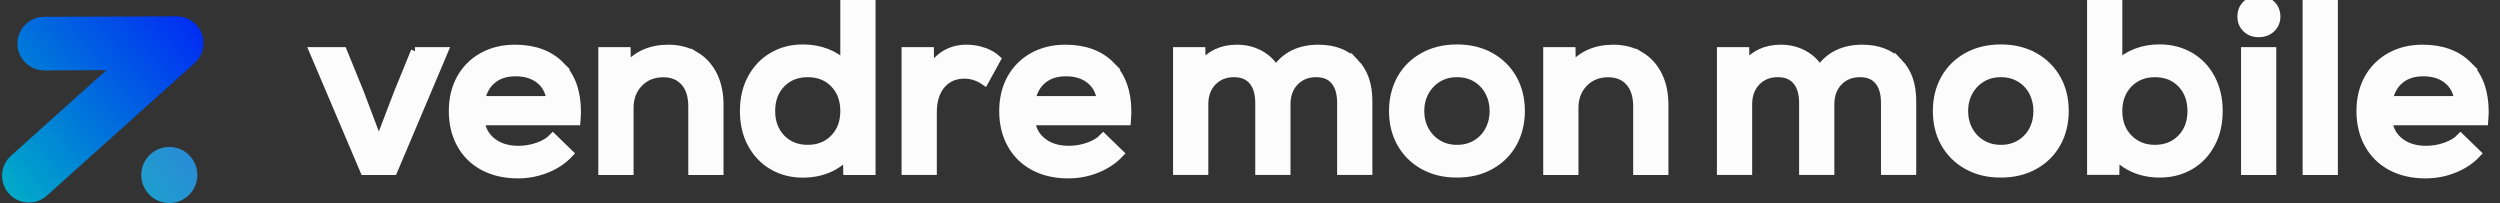
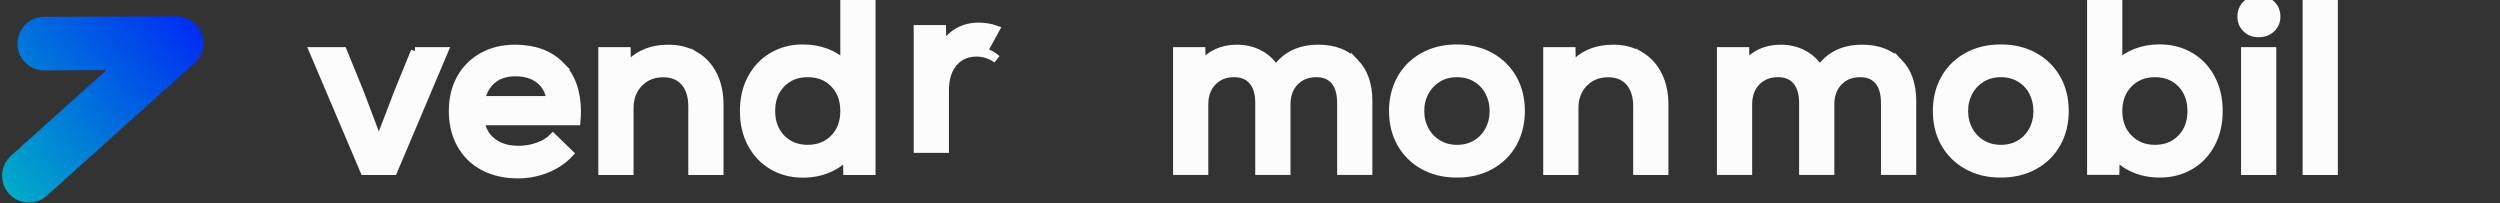
<svg xmlns="http://www.w3.org/2000/svg" width="309.32" height="25.15" enable-background="new 0 0 309.32 25.15" version="1.1" xml:space="preserve">
  <rect width="100%" height="100%" fill="#333333" stroke="none" />
  <style type="text/css">.st0{fill:#091DD3;}
	.st1{fill:url(#SVGID_1_);}
	.st2{fill:#E4E6F4;}
	.st3{fill:#D6D6D6;}
	.st4{fill:url(#SVGID_2_);}
	.st5{fill:url(#SVGID_3_);}
	.st6{fill:none;stroke:#D6D6D6;stroke-width:0.25;stroke-miterlimit:10;}
	.st7{fill:#6CBA8D;}
	.st8{fill:#FFFFFF;}
	.st9{fill:url(#SVGID_4_);}
	.st10{fill:url(#SVGID_5_);}
	.st11{fill:url(#SVGID_6_);}
	.st12{fill:url(#SVGID_7_);}
	.st13{fill:url(#SVGID_8_);}
	.st14{fill:url(#SVGID_9_);}
	.st15{fill:url(#SVGID_10_);}
	.st16{fill:url(#SVGID_11_);}
	.st17{fill:url(#SVGID_12_);}
	.st18{fill:url(#SVGID_13_);}
	.st19{fill:url(#SVGID_14_);}
	.st20{fill:url(#SVGID_15_);}
	.st21{fill:url(#SVGID_16_);}
	.st22{fill:url(#SVGID_17_);}
	.st23{fill:url(#SVGID_18_);}
	.st24{fill:url(#SVGID_19_);}
	.st25{fill:url(#SVGID_20_);}
	.st26{fill:url(#SVGID_21_);}
	.st27{fill:url(#SVGID_22_);}
	.st28{fill:url(#SVGID_23_);}
	.st29{fill:url(#SVGID_24_);}
	.st30{fill:url(#SVGID_25_);}
	.st31{fill:url(#SVGID_26_);}
	.st32{fill:url(#SVGID_27_);}
	.st33{fill:url(#SVGID_28_);}
	.st34{fill:url(#SVGID_29_);}
	.st35{fill:url(#SVGID_30_);}
	.st36{fill:url(#SVGID_31_);}
	.st37{fill:url(#SVGID_32_);}
	.st38{fill:url(#SVGID_33_);}
	.st39{fill:url(#SVGID_34_);}
	.st40{fill:url(#SVGID_35_);}
	.st41{fill:url(#SVGID_36_);}
	.st42{fill:url(#SVGID_37_);}
	.st43{fill:url(#SVGID_38_);}
	.st44{fill:url(#SVGID_39_);}
	.st45{fill:url(#SVGID_40_);}
	.st46{fill:url(#SVGID_41_);}
	.st47{fill:url(#SVGID_42_);}
	.st48{fill:url(#SVGID_43_);}
	.st49{fill:url(#SVGID_44_);}
	.st50{fill:url(#SVGID_45_);}
	.st51{fill:url(#SVGID_46_);}
	.st52{fill:url(#SVGID_47_);}
	.st53{fill:url(#SVGID_48_);}
	.st54{fill:url(#SVGID_49_);}
	.st55{fill:url(#SVGID_50_);}
	.st56{fill:url(#SVGID_51_);}
	.st57{fill:url(#SVGID_52_);}
	.st58{fill:url(#SVGID_53_);}
	.st59{fill:url(#SVGID_54_);}
	.st60{fill:url(#SVGID_55_);}
	.st61{fill:url(#SVGID_56_);}
	.st62{fill:url(#SVGID_57_);}
	.st63{fill:url(#SVGID_58_);}
	.st64{fill:url(#SVGID_59_);}
	.st65{fill:url(#SVGID_60_);}
	.st66{fill:url(#SVGID_61_);}
	.st67{fill:url(#SVGID_62_);}
	.st68{fill:url(#SVGID_63_);}
	.st69{fill:url(#SVGID_64_);}
	.st70{fill:url(#SVGID_65_);}
	.st71{fill:url(#SVGID_66_);}
	.st72{fill:url(#SVGID_67_);}
	.st73{fill:url(#SVGID_68_);}
	.st74{fill:url(#SVGID_69_);}
	.st75{fill:#3213A0;}
	.st76{fill:url(#SVGID_70_);}
	.st77{fill:url(#SVGID_71_);}
	.st78{fill:url(#SVGID_72_);}
	.st79{fill:url(#SVGID_73_);}
	.st80{fill:#39D1BB;}
	.st81{fill:url(#SVGID_74_);}
	.st82{fill:url(#SVGID_75_);stroke:#FFFFFF;stroke-width:2;stroke-linecap:round;stroke-linejoin:round;stroke-miterlimit:10;}
	.st83{fill:url(#SVGID_76_);}
	.st84{fill:url(#SVGID_77_);}
	.st85{fill:url(#SVGID_78_);}
	.st86{fill:url(#SVGID_79_);}
	.st87{fill:url(#SVGID_80_);}
	.st88{fill:url(#SVGID_81_);}
	.st89{fill:url(#SVGID_82_);}
	.st90{fill:url(#SVGID_83_);}
	.st91{fill:url(#SVGID_84_);}
	.st92{fill:url(#SVGID_85_);}
	.st93{fill:url(#SVGID_86_);}
	.st94{fill:url(#SVGID_87_);}
	.st95{fill:url(#SVGID_88_);}
	.st96{fill:url(#SVGID_89_);}
	.st97{fill:url(#SVGID_90_);}
	.st98{fill:url(#SVGID_91_);}
	.st99{fill:url(#SVGID_92_);}
	.st100{fill:url(#SVGID_93_);}
	.st101{fill:url(#SVGID_94_);}
	.st102{fill:url(#SVGID_95_);}
	.st103{fill:url(#SVGID_96_);}
	.st104{fill:url(#SVGID_97_);}
	.st105{fill:url(#SVGID_98_);}
	.st106{fill:url(#SVGID_99_);}
	.st107{fill:url(#SVGID_100_);}
	.st108{fill:url(#SVGID_101_);}
	.st109{fill:url(#SVGID_102_);}
	.st110{fill:url(#SVGID_103_);}
	.st111{fill:url(#SVGID_104_);}
	.st112{fill:url(#SVGID_105_);}
	.st113{fill:url(#SVGID_106_);}
	.st114{fill:url(#SVGID_107_);}
	.st115{fill:url(#SVGID_108_);}
	.st116{fill:url(#SVGID_109_);}
	.st117{fill:url(#SVGID_110_);}
	.st118{fill:url(#SVGID_111_);}
	.st119{fill:url(#SVGID_112_);}
	.st120{fill:url(#SVGID_113_);}
	.st121{fill:url(#SVGID_114_);}
	.st122{fill:url(#SVGID_115_);}
	.st123{fill:url(#SVGID_116_);}
	.st124{fill:url(#SVGID_117_);}
	.st125{fill:url(#SVGID_118_);}
	.st126{fill:url(#SVGID_119_);}
	.st127{fill:url(#SVGID_120_);}
	.st128{fill:url(#SVGID_121_);}
	.st129{fill:url(#SVGID_122_);}
	.st130{fill:url(#SVGID_123_);}
	.st131{fill:url(#SVGID_124_);}
	.st132{fill:url(#SVGID_125_);}
	.st133{fill:#FF0080;}
	.st134{fill:url(#SVGID_126_);}
	.st135{fill:url(#SVGID_127_);}
	.st136{fill:url(#SVGID_128_);}
	.st137{fill:url(#SVGID_129_);}
	.st138{fill:#1600EA;}
	.st139{fill:url(#SVGID_130_);}
	.st140{fill:url(#SVGID_131_);}
	.st141{fill:url(#SVGID_132_);}
	.st142{fill:url(#SVGID_133_);}
	.st143{fill:url(#SVGID_134_);}
	.st144{fill:url(#SVGID_135_);}
	.st145{fill:url(#SVGID_136_);}
	.st146{fill:url(#SVGID_137_);}
	.st147{fill:url(#SVGID_138_);}
	.st148{fill:#A5A8AD;}
	.st149{fill:url(#SVGID_139_);}
	.st150{fill:url(#SVGID_140_);}
	.st151{fill:url(#SVGID_141_);}
	.st152{fill:url(#SVGID_142_);}
	.st153{fill:url(#SVGID_143_);}
	.st154{fill:url(#SVGID_144_);}
	.st155{fill:url(#SVGID_145_);}
	.st156{fill:url(#SVGID_146_);}
	.st157{fill:#192266;}
	.st158{fill:#393E5B;}
	.st159{fill:url(#SVGID_147_);}
	.st160{fill:url(#SVGID_148_);}
	.st161{fill:url(#SVGID_149_);}
	.st162{fill:url(#SVGID_150_);}
	.st163{fill:url(#SVGID_151_);}
	.st164{fill:url(#SVGID_152_);}
	.st165{fill:url(#SVGID_153_);}
	.st166{fill:url(#SVGID_154_);}
	.st167{fill:url(#SVGID_155_);}
	.st168{fill:url(#SVGID_156_);}
	.st169{fill:url(#SVGID_157_);}
	.st170{fill:url(#SVGID_158_);}
	.st171{fill:url(#SVGID_159_);}
	.st172{fill:url(#SVGID_160_);}
	.st173{fill:url(#SVGID_161_);}
	.st174{fill:url(#SVGID_162_);}
	.st175{fill:url(#SVGID_163_);}
	.st176{fill:url(#SVGID_164_);}
	.st177{fill:url(#SVGID_165_);}
	.st178{fill:url(#SVGID_166_);}
	.st179{fill:url(#SVGID_167_);}
	.st180{fill:url(#SVGID_168_);}
	.st181{fill:url(#SVGID_169_);}
	.st182{fill:url(#SVGID_170_);}
	.st183{fill:url(#SVGID_171_);}
	.st184{fill:url(#SVGID_172_);}
	.st185{fill:url(#SVGID_173_);}
	.st186{fill:url(#SVGID_174_);}
	.st187{fill:url(#SVGID_175_);}
	.st188{fill:url(#SVGID_176_);}
	.st189{fill:url(#SVGID_177_);}
	.st190{fill:url(#SVGID_178_);}
	.st191{fill:url(#SVGID_179_);}
	.st192{fill:url(#SVGID_180_);}
	.st193{fill:url(#SVGID_181_);}
	.st194{fill:url(#SVGID_182_);}
	.st195{fill:url(#SVGID_183_);}
	.st196{fill:url(#SVGID_184_);}
	.st197{fill:url(#SVGID_185_);}
	.st198{fill:url(#SVGID_186_);}
	.st199{clip-path:url(#SVGID_188_);}
	.st200{clip-path:url(#SVGID_190_);fill:#F8FAFD;}
	.st201{clip-path:url(#SVGID_192_);}
	.st202{clip-path:url(#SVGID_194_);fill:#F8FAFD;}
	.st203{clip-path:url(#SVGID_196_);}
	.st204{fill-rule:evenodd;clip-rule:evenodd;}
	.st205{fill:none;stroke:#000000;stroke-width:2.5;stroke-miterlimit:10;}
	.st206{clip-path:url(#SVGID_204_);}
	.st207{stroke:#000000;stroke-width:0.75;stroke-miterlimit:10;}
	.st208{clip-path:url(#SVGID_206_);}
	.st209{clip-path:url(#SVGID_208_);}
	.st210{clip-path:url(#SVGID_210_);}
	.st211{clip-path:url(#SVGID_212_);}</style>
  <g class="layer">
    <title>Layer 1</title>
    <g id="svg_1">
      <g id="svg_2">
        <g id="svg_3">
          <linearGradient gradientUnits="userSpaceOnUse" id="SVGID_1_" x1="-10.07" x2="59.17" y1="25.58" y2="-31.39">
            <stop offset="0" stop-color="#00D2BB" />
            <stop offset="0.55" stop-color="#000BFF" />
            <stop offset="1" stop-color="#A350FF" />
          </linearGradient>
          <path class="st1" d="m1.11,23.96c-1.23,-1.36 -1.11,-3.46 0.25,-4.69l11.8,-10.59l-7.67,0.03c-1.84,0.01 -3.33,-1.47 -3.33,-3.3c-0.01,-1.83 1.47,-3.33 3.3,-3.33l16.39,-0.06c1.38,0 2.61,0.84 3.11,2.13c0.49,1.29 0.14,2.74 -0.88,3.66l-18.29,16.4c-1.36,1.23 -3.46,1.11 -4.68,-0.25z" id="svg_4" />
          <linearGradient gradientUnits="userSpaceOnUse" id="SVGID_2_" x1="2.27" x2="71.51" y1="37.02" y2="-19.96">
            <stop offset="0" stop-color="#00D2BB" />
            <stop offset="0.55" stop-color="#4855EA" />
            <stop offset="1" stop-color="#A350FF" />
          </linearGradient>
-           <circle class="st4" cx="20.95" cy="21.65" id="svg_5" r="3.47" />
        </g>
      </g>
      <g id="svg_6">
        <g id="svg_7">
          <path d="m51.34,6.33l3.6,0l-6.27,14.82l-3.6,0l-6.3,-14.82l3.66,0l2.07,5.07l2.37,6.27l2.4,-6.27l2.07,-5.07z" fill="#fcfcfc" id="svg_8" stroke="#fcfcfc" />
          <path d="m69.34,8.1c1.36,1.38 2.04,3.29 2.04,5.73c0,0.26 -0.02,0.65 -0.06,1.17l-11.85,0c0.14,1.08 0.63,1.94 1.47,2.58c0.84,0.64 1.91,0.96 3.21,0.96c0.84,0 1.65,-0.14 2.43,-0.42s1.39,-0.65 1.83,-1.11l2.04,1.98c-0.74,0.8 -1.67,1.43 -2.8,1.89c-1.13,0.46 -2.32,0.69 -3.58,0.69c-1.62,0 -3.04,-0.33 -4.25,-0.97c-1.21,-0.65 -2.14,-1.56 -2.8,-2.75c-0.66,-1.18 -0.99,-2.55 -0.99,-4.11c0,-1.52 0.32,-2.86 0.96,-4.02c0.64,-1.16 1.54,-2.06 2.7,-2.71s2.5,-0.98 4.02,-0.98c2.39,0 4.27,0.69 5.63,2.07zm-8.4,1.74c-0.74,0.6 -1.22,1.45 -1.44,2.55l8.61,0c-0.12,-1.06 -0.56,-1.9 -1.33,-2.52c-0.78,-0.62 -1.77,-0.93 -2.99,-0.93c-1.16,0 -2.11,0.3 -2.85,0.9z" fill="#fcfcfc" id="svg_9" stroke="#fcfcfc" />
          <path d="m86.02,6.88c0.96,0.57 1.7,1.38 2.22,2.42s0.78,2.26 0.78,3.66l0,8.19l-3.36,0l0,-7.98c0,-1.3 -0.32,-2.31 -0.96,-3.03c-0.64,-0.72 -1.52,-1.08 -2.64,-1.08c-1.22,0 -2.22,0.41 -3,1.21c-0.78,0.81 -1.17,1.83 -1.17,3.08l0,7.8l-3.36,0l0,-14.82l3,0l0.03,1.95c1.26,-1.5 2.97,-2.25 5.13,-2.25c1.26,0 2.37,0.28 3.33,0.85z" fill="#fcfcfc" id="svg_10" stroke="#fcfcfc" />
          <path d="m107.83,0.15l0,21l-3,0l-0.03,-1.98c-0.58,0.72 -1.35,1.29 -2.29,1.69c-0.95,0.41 -2.01,0.62 -3.16,0.62c-1.4,0 -2.65,-0.32 -3.75,-0.96c-1.1,-0.64 -1.96,-1.54 -2.6,-2.71s-0.95,-2.52 -0.95,-4.07c0,-1.54 0.31,-2.89 0.95,-4.06s1.49,-2.08 2.6,-2.71c1.09,-0.65 2.34,-0.97 3.74,-0.97c1.06,0 2.03,0.17 2.91,0.51c0.88,0.34 1.62,0.81 2.22,1.41l0,-7.77l3.36,0zm-4.62,16.96c0.84,-0.87 1.26,-1.99 1.26,-3.38c0,-1.38 -0.42,-2.5 -1.26,-3.38c-0.84,-0.87 -1.93,-1.3 -3.27,-1.3s-2.43,0.44 -3.27,1.3c-0.84,0.87 -1.26,2 -1.26,3.38c0,1.38 0.42,2.51 1.26,3.38c0.84,0.87 1.93,1.31 3.27,1.31s2.43,-0.44 3.27,-1.31z" fill="#fcfcfc" id="svg_11" stroke="#fcfcfc" />
-           <path d="m121.67,6.37c0.67,0.23 1.22,0.54 1.66,0.94l-1.5,2.73c-0.8,-0.54 -1.63,-0.81 -2.49,-0.81c-1.2,0 -2.15,0.42 -2.87,1.26c-0.71,0.84 -1.06,1.98 -1.06,3.42l0,7.23l-3.36,0l0,-14.81l3,0l0.03,2.28c0.58,-0.88 1.24,-1.53 1.98,-1.95c0.74,-0.42 1.58,-0.63 2.52,-0.63c0.73,0 1.42,0.11 2.09,0.34z" fill="#fcfcfc" id="svg_12" stroke="#fcfcfc" />
-           <path d="m137.44,8.1c1.36,1.38 2.04,3.29 2.04,5.73c0,0.26 -0.02,0.65 -0.06,1.17l-11.85,0c0.14,1.08 0.63,1.94 1.47,2.58c0.84,0.64 1.91,0.96 3.21,0.96c0.84,0 1.65,-0.14 2.43,-0.42c0.78,-0.28 1.39,-0.65 1.83,-1.11l2.04,1.98c-0.74,0.8 -1.68,1.43 -2.8,1.89c-1.13,0.46 -2.33,0.69 -3.59,0.69c-1.62,0 -3.04,-0.33 -4.24,-0.97c-1.21,-0.65 -2.14,-1.56 -2.8,-2.75c-0.66,-1.18 -0.99,-2.55 -0.99,-4.11c0,-1.52 0.32,-2.86 0.96,-4.02s1.54,-2.06 2.7,-2.71c1.16,-0.65 2.5,-0.98 4.02,-0.98c2.39,0 4.27,0.69 5.63,2.07zm-8.4,1.74c-0.74,0.6 -1.22,1.45 -1.44,2.55l8.61,0c-0.12,-1.06 -0.57,-1.9 -1.34,-2.52s-1.77,-0.93 -2.98,-0.93c-1.16,0 -2.11,0.3 -2.85,0.9z" fill="#fcfcfc" id="svg_13" stroke="#fcfcfc" />
+           <path d="m121.67,6.37c0.67,0.23 1.22,0.54 1.66,0.94c-0.8,-0.54 -1.63,-0.81 -2.49,-0.81c-1.2,0 -2.15,0.42 -2.87,1.26c-0.71,0.84 -1.06,1.98 -1.06,3.42l0,7.23l-3.36,0l0,-14.81l3,0l0.03,2.28c0.58,-0.88 1.24,-1.53 1.98,-1.95c0.74,-0.42 1.58,-0.63 2.52,-0.63c0.73,0 1.42,0.11 2.09,0.34z" fill="#fcfcfc" id="svg_12" stroke="#fcfcfc" />
          <path d="m167.65,7.75c1.1,1.15 1.65,2.72 1.65,4.72l0,8.67l-3.36,0l0,-8.4c0,-1.18 -0.26,-2.09 -0.79,-2.73c-0.53,-0.64 -1.29,-0.96 -2.29,-0.96c-1.1,0 -1.99,0.36 -2.67,1.07s-1.02,1.64 -1.02,2.8l0,8.22l-3.36,0l0,-8.4c0,-1.18 -0.27,-2.09 -0.81,-2.73c-0.54,-0.64 -1.31,-0.96 -2.31,-0.96c-1.1,0 -1.99,0.36 -2.67,1.07s-1.02,1.64 -1.02,2.8l0,8.22l-3.36,0l0,-14.81l3,0l0.03,1.74c1.06,-1.36 2.52,-2.04 4.38,-2.04c1.04,0 1.98,0.23 2.83,0.69s1.51,1.1 1.96,1.92c1.18,-1.74 2.94,-2.61 5.28,-2.61c1.92,0 3.43,0.57 4.53,1.72z" fill="#fcfcfc" id="svg_14" stroke="#fcfcfc" />
          <path d="m176.11,20.47c-1.2,-0.67 -2.12,-1.59 -2.78,-2.76c-0.65,-1.17 -0.97,-2.5 -0.97,-3.98c0,-1.48 0.33,-2.8 0.97,-3.97c0.65,-1.17 1.58,-2.09 2.78,-2.76c1.2,-0.67 2.59,-1 4.17,-1c1.56,0 2.94,0.33 4.14,1s2.12,1.59 2.78,2.76c0.65,1.17 0.97,2.5 0.97,3.97c0,1.48 -0.33,2.81 -0.97,3.98c-0.65,1.17 -1.58,2.09 -2.78,2.76s-2.58,1 -4.14,1c-1.58,0.01 -2.97,-0.33 -4.17,-1zm6.55,-2.68c0.69,-0.42 1.22,-0.99 1.59,-1.7c0.37,-0.71 0.56,-1.5 0.56,-2.36c0,-0.86 -0.19,-1.64 -0.56,-2.35c-0.37,-0.71 -0.9,-1.28 -1.59,-1.7c-0.69,-0.42 -1.48,-0.63 -2.38,-0.63s-1.7,0.21 -2.38,0.63s-1.22,0.99 -1.61,1.7c-0.38,0.71 -0.57,1.5 -0.57,2.35c0,0.86 0.19,1.65 0.57,2.36c0.38,0.71 0.92,1.28 1.61,1.7s1.48,0.63 2.38,0.63s1.69,-0.21 2.38,-0.63z" fill="#fcfcfc" id="svg_15" stroke="#fcfcfc" />
          <path d="m202.93,6.88c0.96,0.57 1.7,1.38 2.22,2.42c0.52,1.04 0.78,2.26 0.78,3.66l0,8.19l-3.36,0l0,-7.98c0,-1.3 -0.32,-2.31 -0.96,-3.03s-1.52,-1.08 -2.64,-1.08c-1.22,0 -2.22,0.41 -3,1.21c-0.78,0.81 -1.17,1.83 -1.17,3.08l0,7.8l-3.36,0l0,-14.82l3,0l0.03,1.95c1.26,-1.5 2.97,-2.25 5.13,-2.25c1.26,0 2.37,0.28 3.33,0.85z" fill="#fcfcfc" id="svg_16" stroke="#fcfcfc" />
          <path d="m234.94,7.75c1.1,1.15 1.65,2.72 1.65,4.72l0,8.67l-3.36,0l0,-8.4c0,-1.18 -0.26,-2.09 -0.79,-2.73c-0.53,-0.64 -1.29,-0.96 -2.29,-0.96c-1.1,0 -1.99,0.36 -2.67,1.07s-1.02,1.64 -1.02,2.8l0,8.22l-3.36,0l0,-8.4c0,-1.18 -0.27,-2.09 -0.81,-2.73c-0.54,-0.64 -1.31,-0.96 -2.31,-0.96c-1.1,0 -1.99,0.36 -2.67,1.07s-1.02,1.64 -1.02,2.8l0,8.22l-3.36,0l0,-14.81l3,0l0.03,1.74c1.06,-1.36 2.52,-2.04 4.38,-2.04c1.04,0 1.98,0.23 2.83,0.69s1.51,1.1 1.96,1.92c1.18,-1.74 2.94,-2.61 5.28,-2.61c1.92,0 3.43,0.57 4.53,1.72z" fill="#fcfcfc" id="svg_17" stroke="#fcfcfc" />
          <path d="m243.4,20.47c-1.2,-0.67 -2.12,-1.59 -2.78,-2.76s-0.97,-2.5 -0.97,-3.98c0,-1.48 0.32,-2.8 0.97,-3.97s1.58,-2.09 2.78,-2.76c1.2,-0.67 2.59,-1 4.17,-1c1.56,0 2.94,0.33 4.14,1c1.2,0.67 2.12,1.59 2.78,2.76s0.97,2.5 0.97,3.97c0,1.48 -0.32,2.81 -0.97,3.98s-1.57,2.09 -2.78,2.76c-1.2,0.67 -2.58,1 -4.14,1c-1.58,0.01 -2.97,-0.33 -4.17,-1zm6.55,-2.68c0.69,-0.42 1.22,-0.99 1.59,-1.7c0.37,-0.71 0.55,-1.5 0.55,-2.36c0,-0.86 -0.19,-1.64 -0.55,-2.35c-0.37,-0.71 -0.9,-1.28 -1.59,-1.7s-1.48,-0.63 -2.38,-0.63s-1.7,0.21 -2.38,0.63c-0.69,0.42 -1.23,0.99 -1.61,1.7c-0.38,0.71 -0.57,1.5 -0.57,2.35c0,0.86 0.19,1.65 0.57,2.36c0.38,0.71 0.91,1.28 1.61,1.7c0.69,0.42 1.48,0.63 2.38,0.63s1.69,-0.21 2.38,-0.63z" fill="#fcfcfc" id="svg_18" stroke="#fcfcfc" />
          <path d="m270.97,6.96c1.1,0.64 1.96,1.54 2.59,2.71c0.63,1.17 0.95,2.53 0.95,4.06c0,1.54 -0.31,2.9 -0.95,4.07c-0.63,1.17 -1.49,2.08 -2.59,2.71c-1.1,0.64 -2.35,0.96 -3.75,0.96c-1.16,0 -2.22,-0.21 -3.17,-0.62c-0.95,-0.41 -1.71,-0.97 -2.29,-1.69l-0.03,1.98l-3,0l0,-21l3.36,0l0,7.77c0.6,-0.6 1.34,-1.07 2.22,-1.41c0.88,-0.34 1.85,-0.51 2.91,-0.51c1.4,0.01 2.65,0.33 3.75,0.97zm-1.08,10.15c0.84,-0.87 1.26,-1.99 1.26,-3.38c0,-1.38 -0.42,-2.5 -1.26,-3.38c-0.84,-0.87 -1.93,-1.3 -3.27,-1.3c-1.32,0 -2.4,0.44 -3.25,1.3c-0.85,0.87 -1.28,2 -1.28,3.38c0,1.38 0.42,2.51 1.28,3.38c0.85,0.87 1.94,1.31 3.25,1.31c1.34,0 2.43,-0.44 3.27,-1.31z" fill="#fcfcfc" id="svg_19" stroke="#fcfcfc" />
          <path d="m277.93,3.52c-0.4,-0.39 -0.6,-0.87 -0.6,-1.46c0,-0.62 0.2,-1.12 0.6,-1.51c0.4,-0.39 0.91,-0.58 1.53,-0.58c0.64,0 1.16,0.2 1.57,0.58s0.62,0.9 0.62,1.51c0,0.58 -0.21,1.07 -0.62,1.46c-0.41,0.39 -0.94,0.58 -1.57,0.58c-0.63,0.01 -1.13,-0.19 -1.53,-0.58zm-0.15,2.81l3.36,0l0,14.82l-3.36,0l0,-14.82z" fill="#fcfcfc" id="svg_20" stroke="#fcfcfc" />
          <path d="m285.4,0.15l3.36,0l0,21l-3.36,0l0,-21z" fill="#fcfcfc" id="svg_21" stroke="#fcfcfc" />
-           <path d="m305.38,8.1c1.36,1.38 2.04,3.29 2.04,5.73c0,0.26 -0.02,0.65 -0.06,1.17l-11.86,0c0.14,1.08 0.63,1.94 1.47,2.58c0.84,0.64 1.91,0.96 3.21,0.96c0.84,0 1.65,-0.14 2.43,-0.42c0.78,-0.28 1.39,-0.65 1.83,-1.11l2.04,1.98c-0.74,0.8 -1.68,1.43 -2.8,1.89c-1.13,0.46 -2.33,0.69 -3.59,0.69c-1.62,0 -3.04,-0.33 -4.24,-0.97c-1.21,-0.65 -2.14,-1.56 -2.8,-2.75c-0.66,-1.18 -0.99,-2.55 -0.99,-4.11c0,-1.52 0.32,-2.86 0.96,-4.02s1.54,-2.06 2.7,-2.71c1.16,-0.65 2.5,-0.98 4.02,-0.98c2.4,0 4.27,0.69 5.64,2.07zm-8.4,1.74c-0.74,0.6 -1.22,1.45 -1.44,2.55l8.61,0c-0.12,-1.06 -0.57,-1.9 -1.34,-2.52s-1.77,-0.93 -2.98,-0.93c-1.16,0 -2.12,0.3 -2.85,0.9z" fill="#fcfcfc" id="svg_22" stroke="#fcfcfc" />
        </g>
      </g>
    </g>
  </g>
</svg>